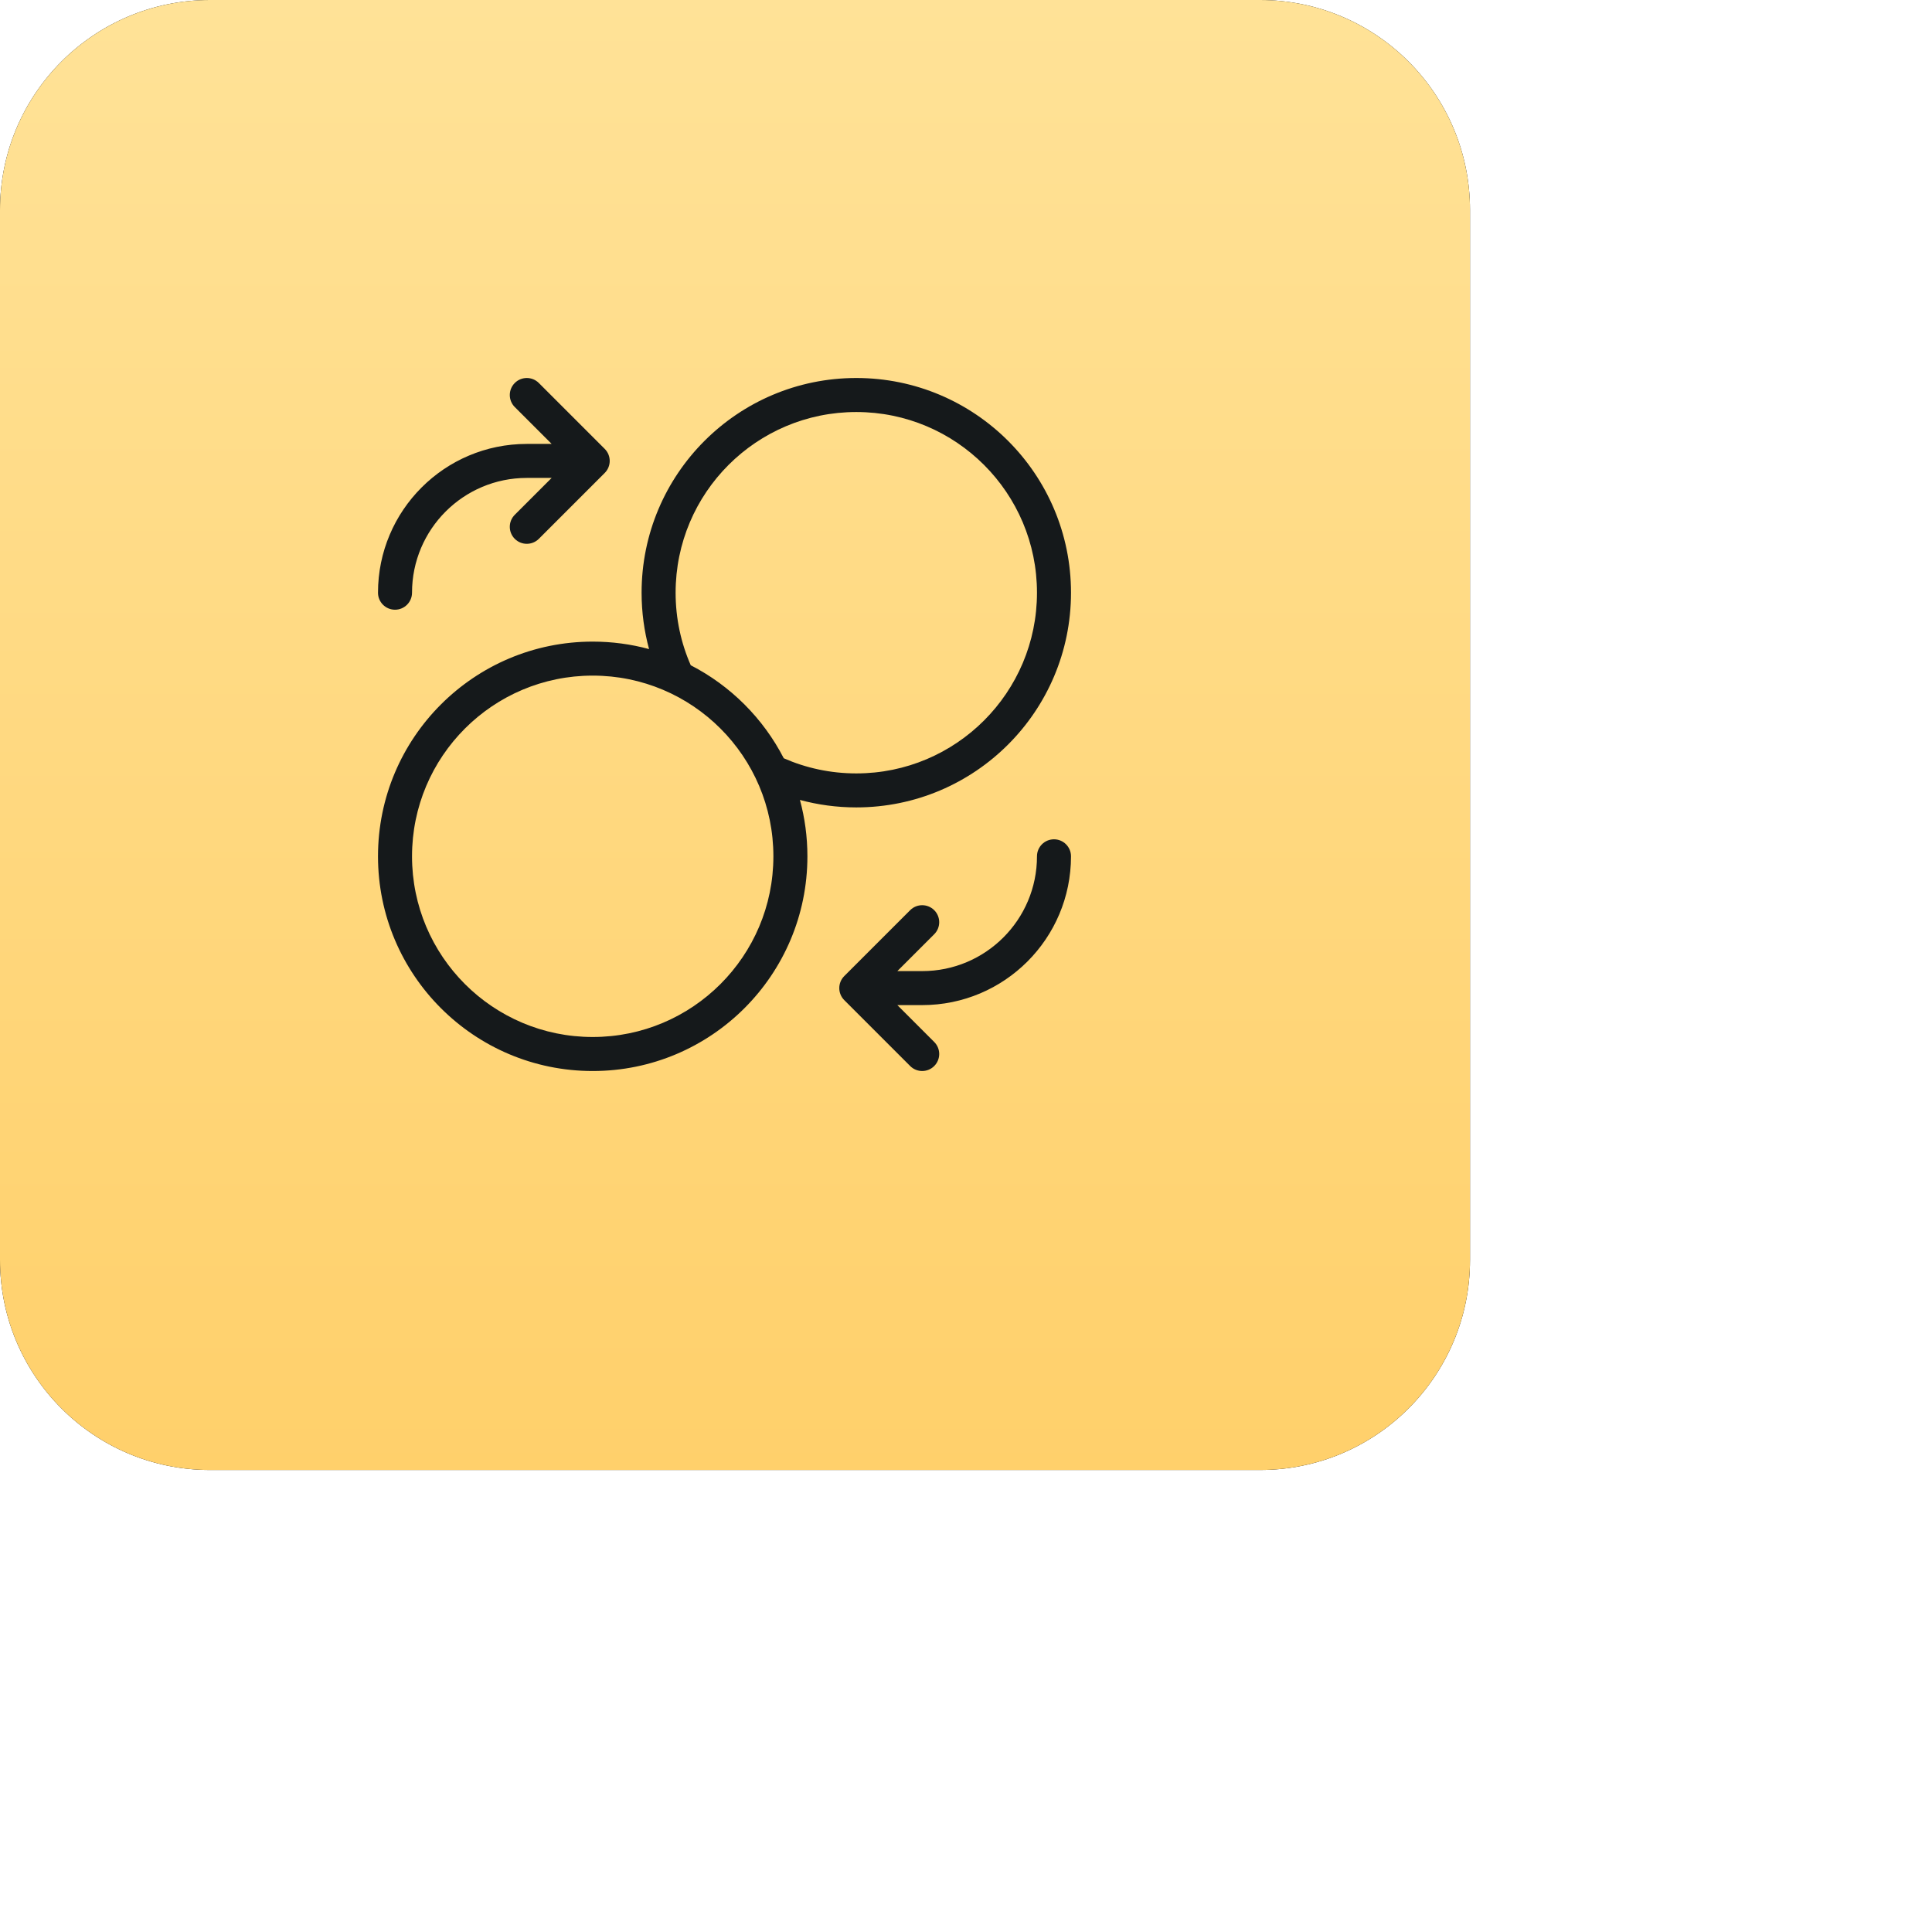
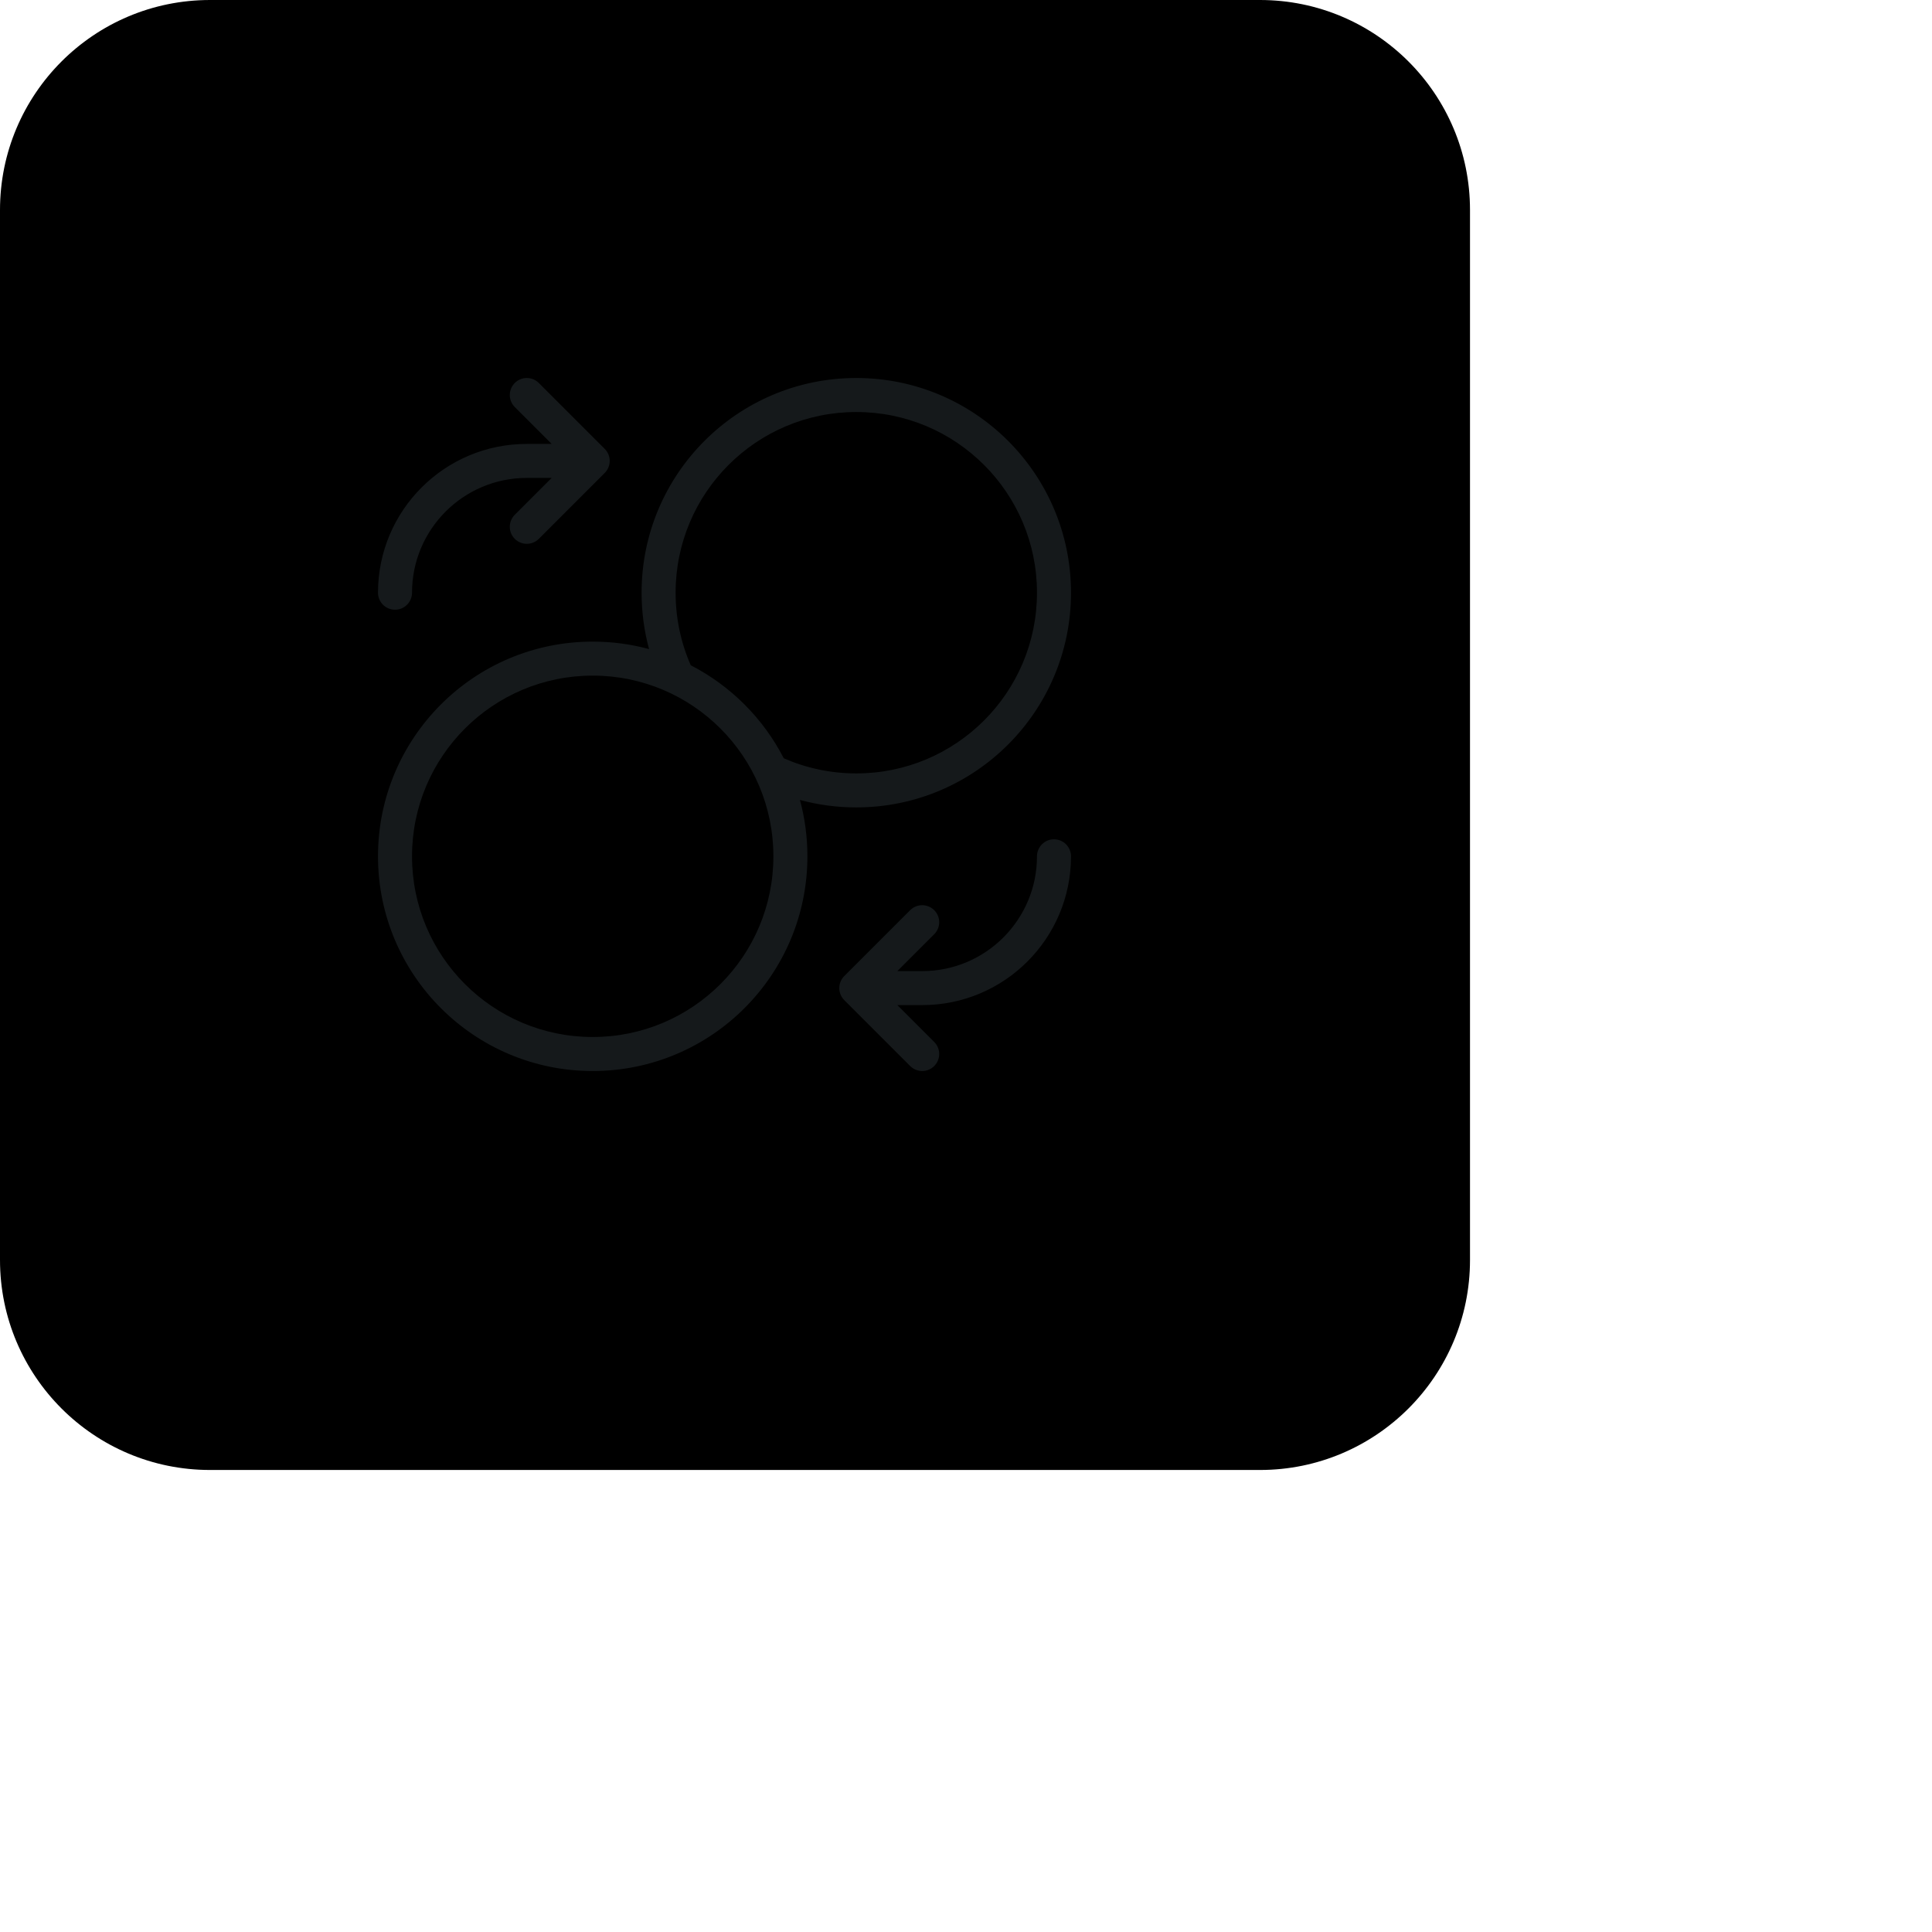
<svg xmlns="http://www.w3.org/2000/svg" width="70" height="70" viewBox="0 0 92 92" fill="none">
  <path d="M0 10C0 4.477 4.477 -0 10 -0H60C65.523 -0 70 4.477 70 10V59.999C70 65.522 65.523 69.999 60 69.999H10C4.477 69.999 0 65.522 0 59.999V10Z" fill="black" />
-   <path d="M0 10C0 4.477 4.477 -0 10 -0H60C65.523 -0 70 4.477 70 10V59.999C70 65.522 65.523 69.999 60 69.999H10C4.477 69.999 0 65.522 0 59.999V10Z" fill="url(#paint0_linear_172_592)" />
  <path fill-rule="evenodd" clip-rule="evenodd" d="M24.513 18.238C24.829 17.921 25.342 17.921 25.659 18.238L28.797 21.376C29.113 21.692 29.113 22.205 28.797 22.521L25.659 25.659C25.342 25.975 24.829 25.975 24.513 25.659C24.197 25.343 24.197 24.83 24.513 24.514L26.269 22.758H25.086C22.067 22.758 19.62 25.206 19.62 28.224C19.62 28.672 19.257 29.034 18.81 29.034C18.363 29.034 18 28.672 18 28.224C18 24.311 21.172 21.139 25.086 21.139H26.269L24.513 19.383C24.197 19.067 24.197 18.554 24.513 18.238ZM30.552 28.224C30.552 22.578 35.13 18 40.776 18C46.422 18 51 22.578 51 28.224C51 33.871 46.422 38.448 40.776 38.448C39.848 38.448 38.948 38.324 38.092 38.092C38.324 38.948 38.448 39.848 38.448 40.777C38.448 46.423 33.87 51.001 28.224 51.001C22.577 51.001 18 46.423 18 40.777C18 35.13 22.577 30.553 28.224 30.553C29.153 30.553 30.053 30.677 30.908 30.909C30.676 30.053 30.552 29.153 30.552 28.224ZM32.893 31.679C34.792 32.655 36.345 34.209 37.322 36.108C38.378 36.571 39.546 36.829 40.776 36.829C45.528 36.829 49.38 32.976 49.38 28.224C49.38 23.472 45.528 19.62 40.776 19.62C36.024 19.62 32.172 23.472 32.172 28.224C32.172 29.454 32.429 30.622 32.893 31.679ZM28.224 32.172C23.472 32.172 19.62 36.025 19.62 40.777C19.62 45.529 23.472 49.381 28.224 49.381C32.976 49.381 36.828 45.529 36.828 40.777C36.828 36.025 32.976 32.172 28.224 32.172ZM50.19 39.967C50.637 39.967 51 40.329 51 40.777C51 44.69 47.828 47.862 43.914 47.862H42.731L44.487 49.618C44.803 49.934 44.803 50.447 44.487 50.763C44.17 51.08 43.658 51.08 43.341 50.763L40.203 47.625C39.887 47.309 39.887 46.796 40.203 46.48L43.341 43.342C43.658 43.026 44.17 43.026 44.487 43.342C44.803 43.658 44.803 44.171 44.487 44.487L42.731 46.243H43.914C46.933 46.243 49.38 43.795 49.38 40.777C49.38 40.329 49.743 39.967 50.19 39.967Z" fill="#15191B" />
  <defs>
    <linearGradient id="paint0_linear_172_592" x1="35" y1="-0" x2="35" y2="69.999" gradientUnits="userSpaceOnUse">
      <stop stop-color="#FFE297" />
      <stop offset="1" stop-color="#FFD06B" />
    </linearGradient>
  </defs>
</svg>